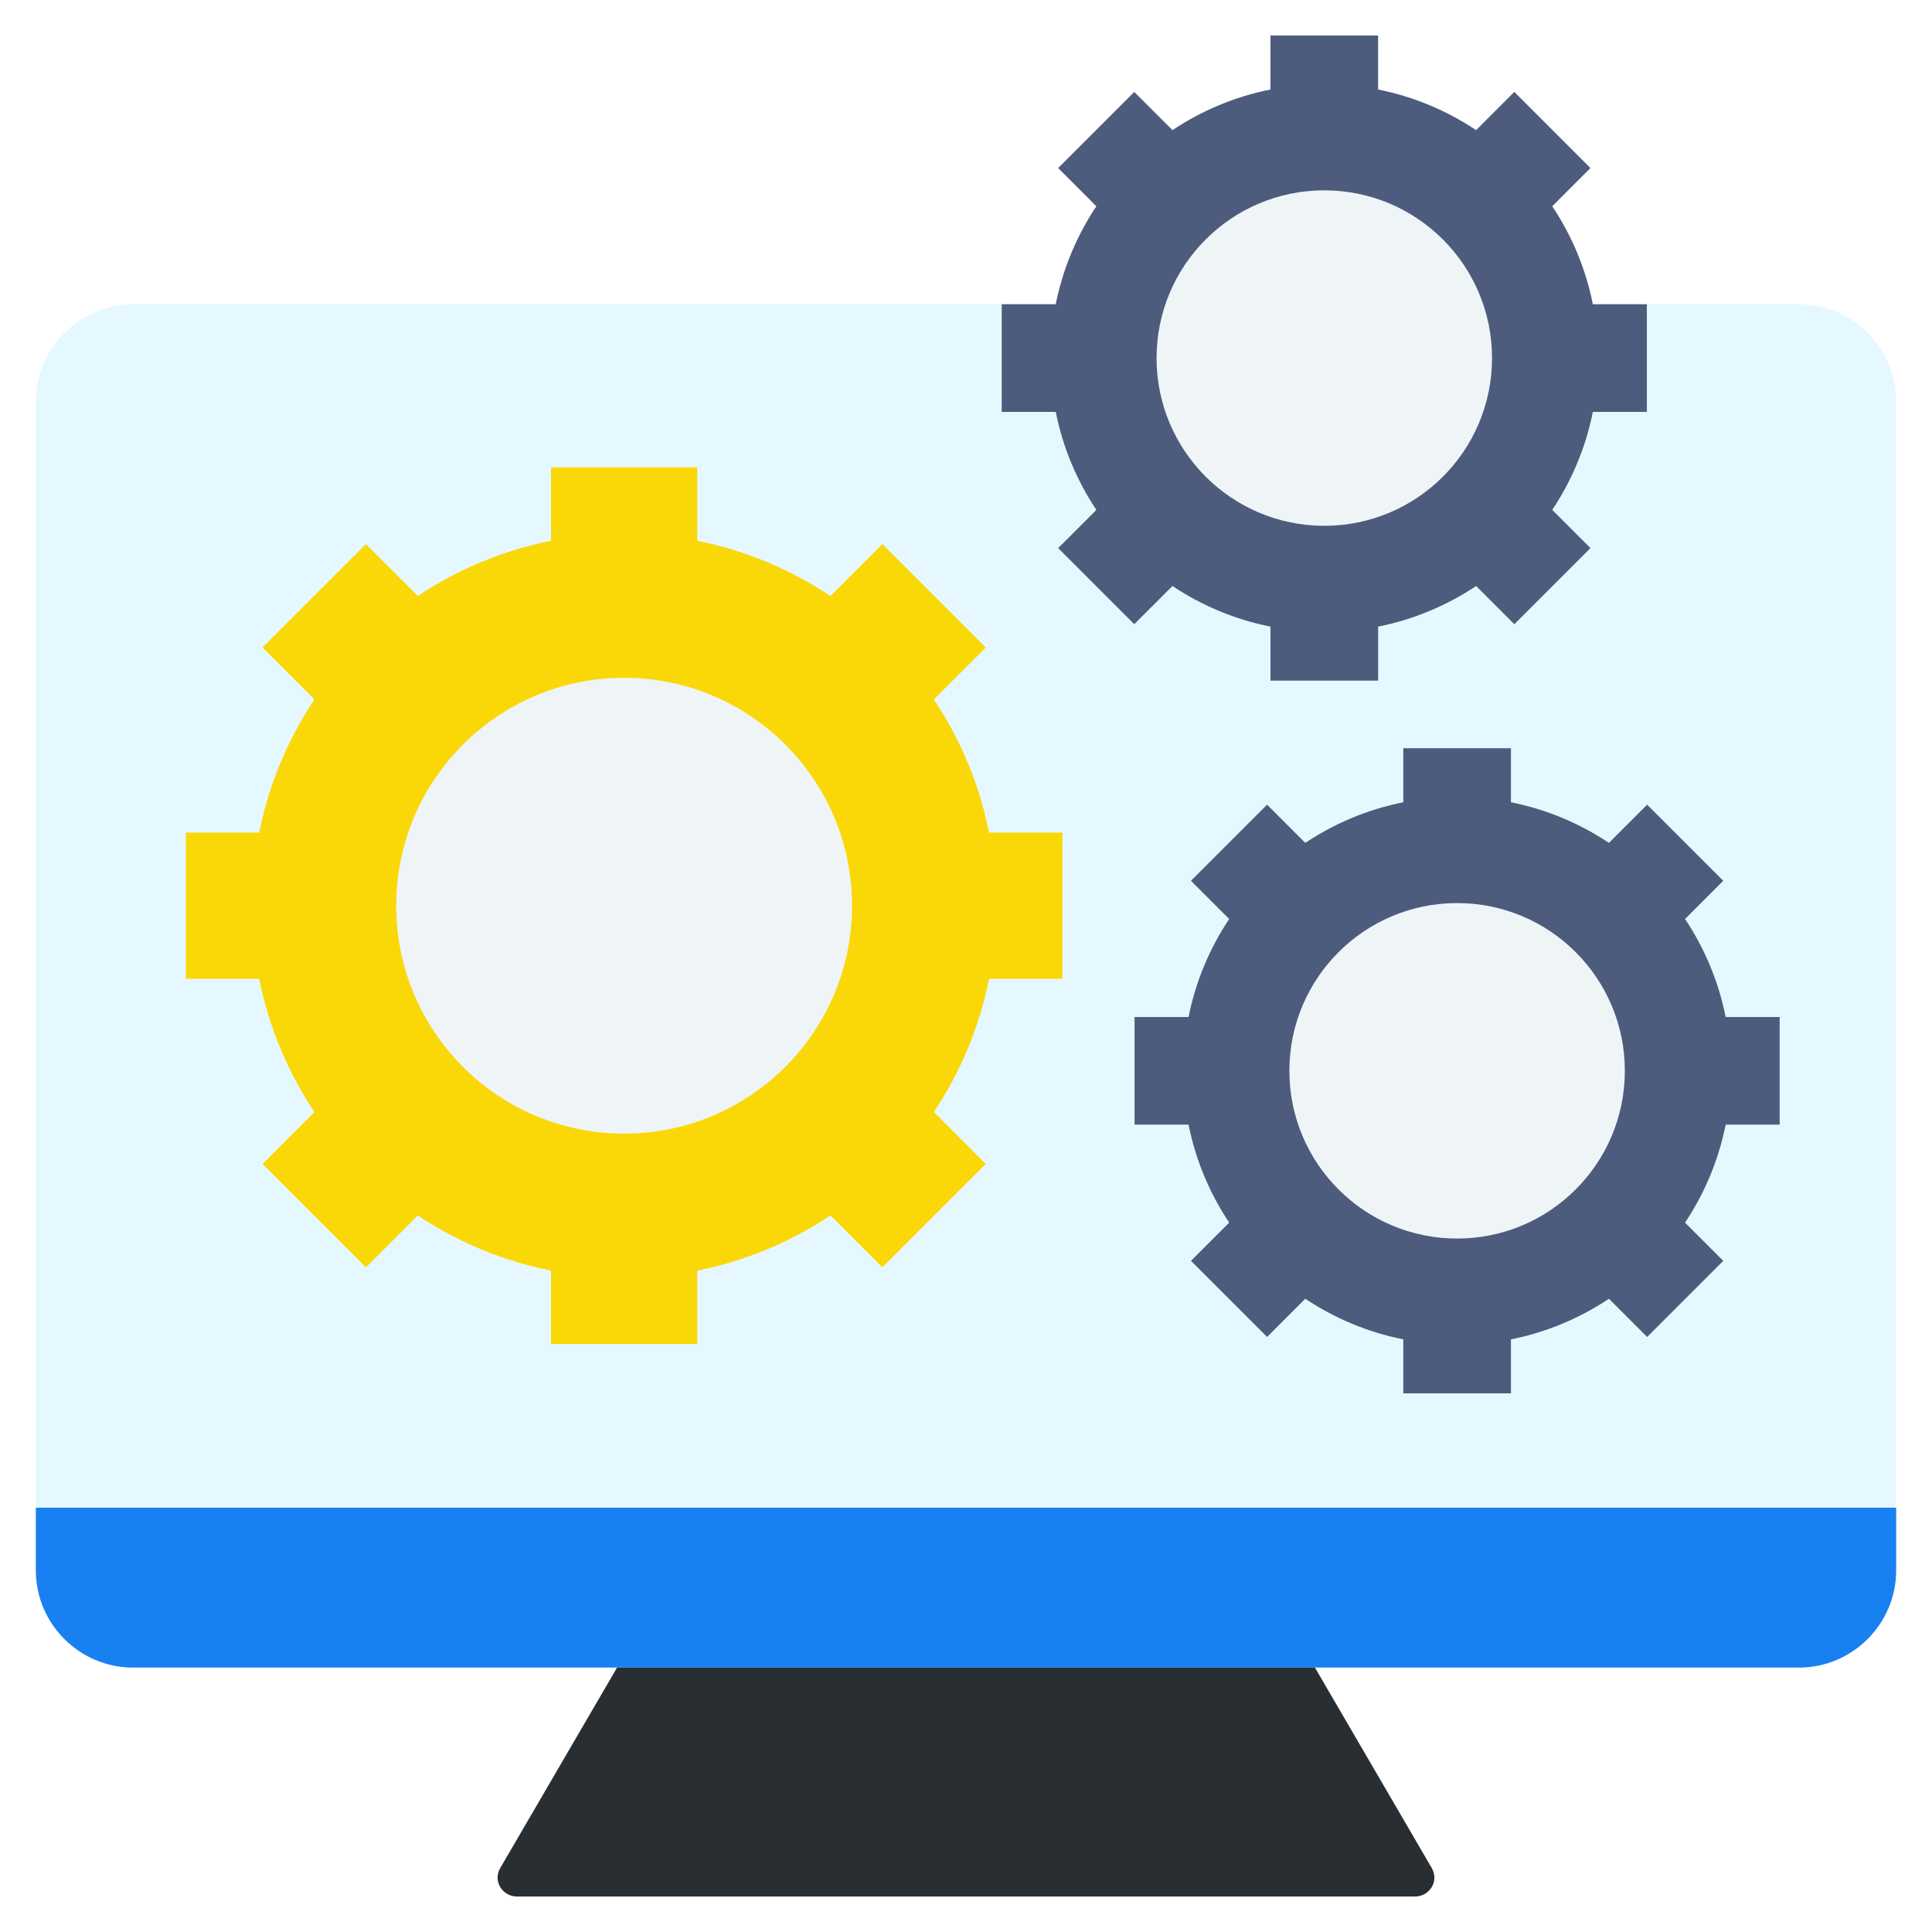
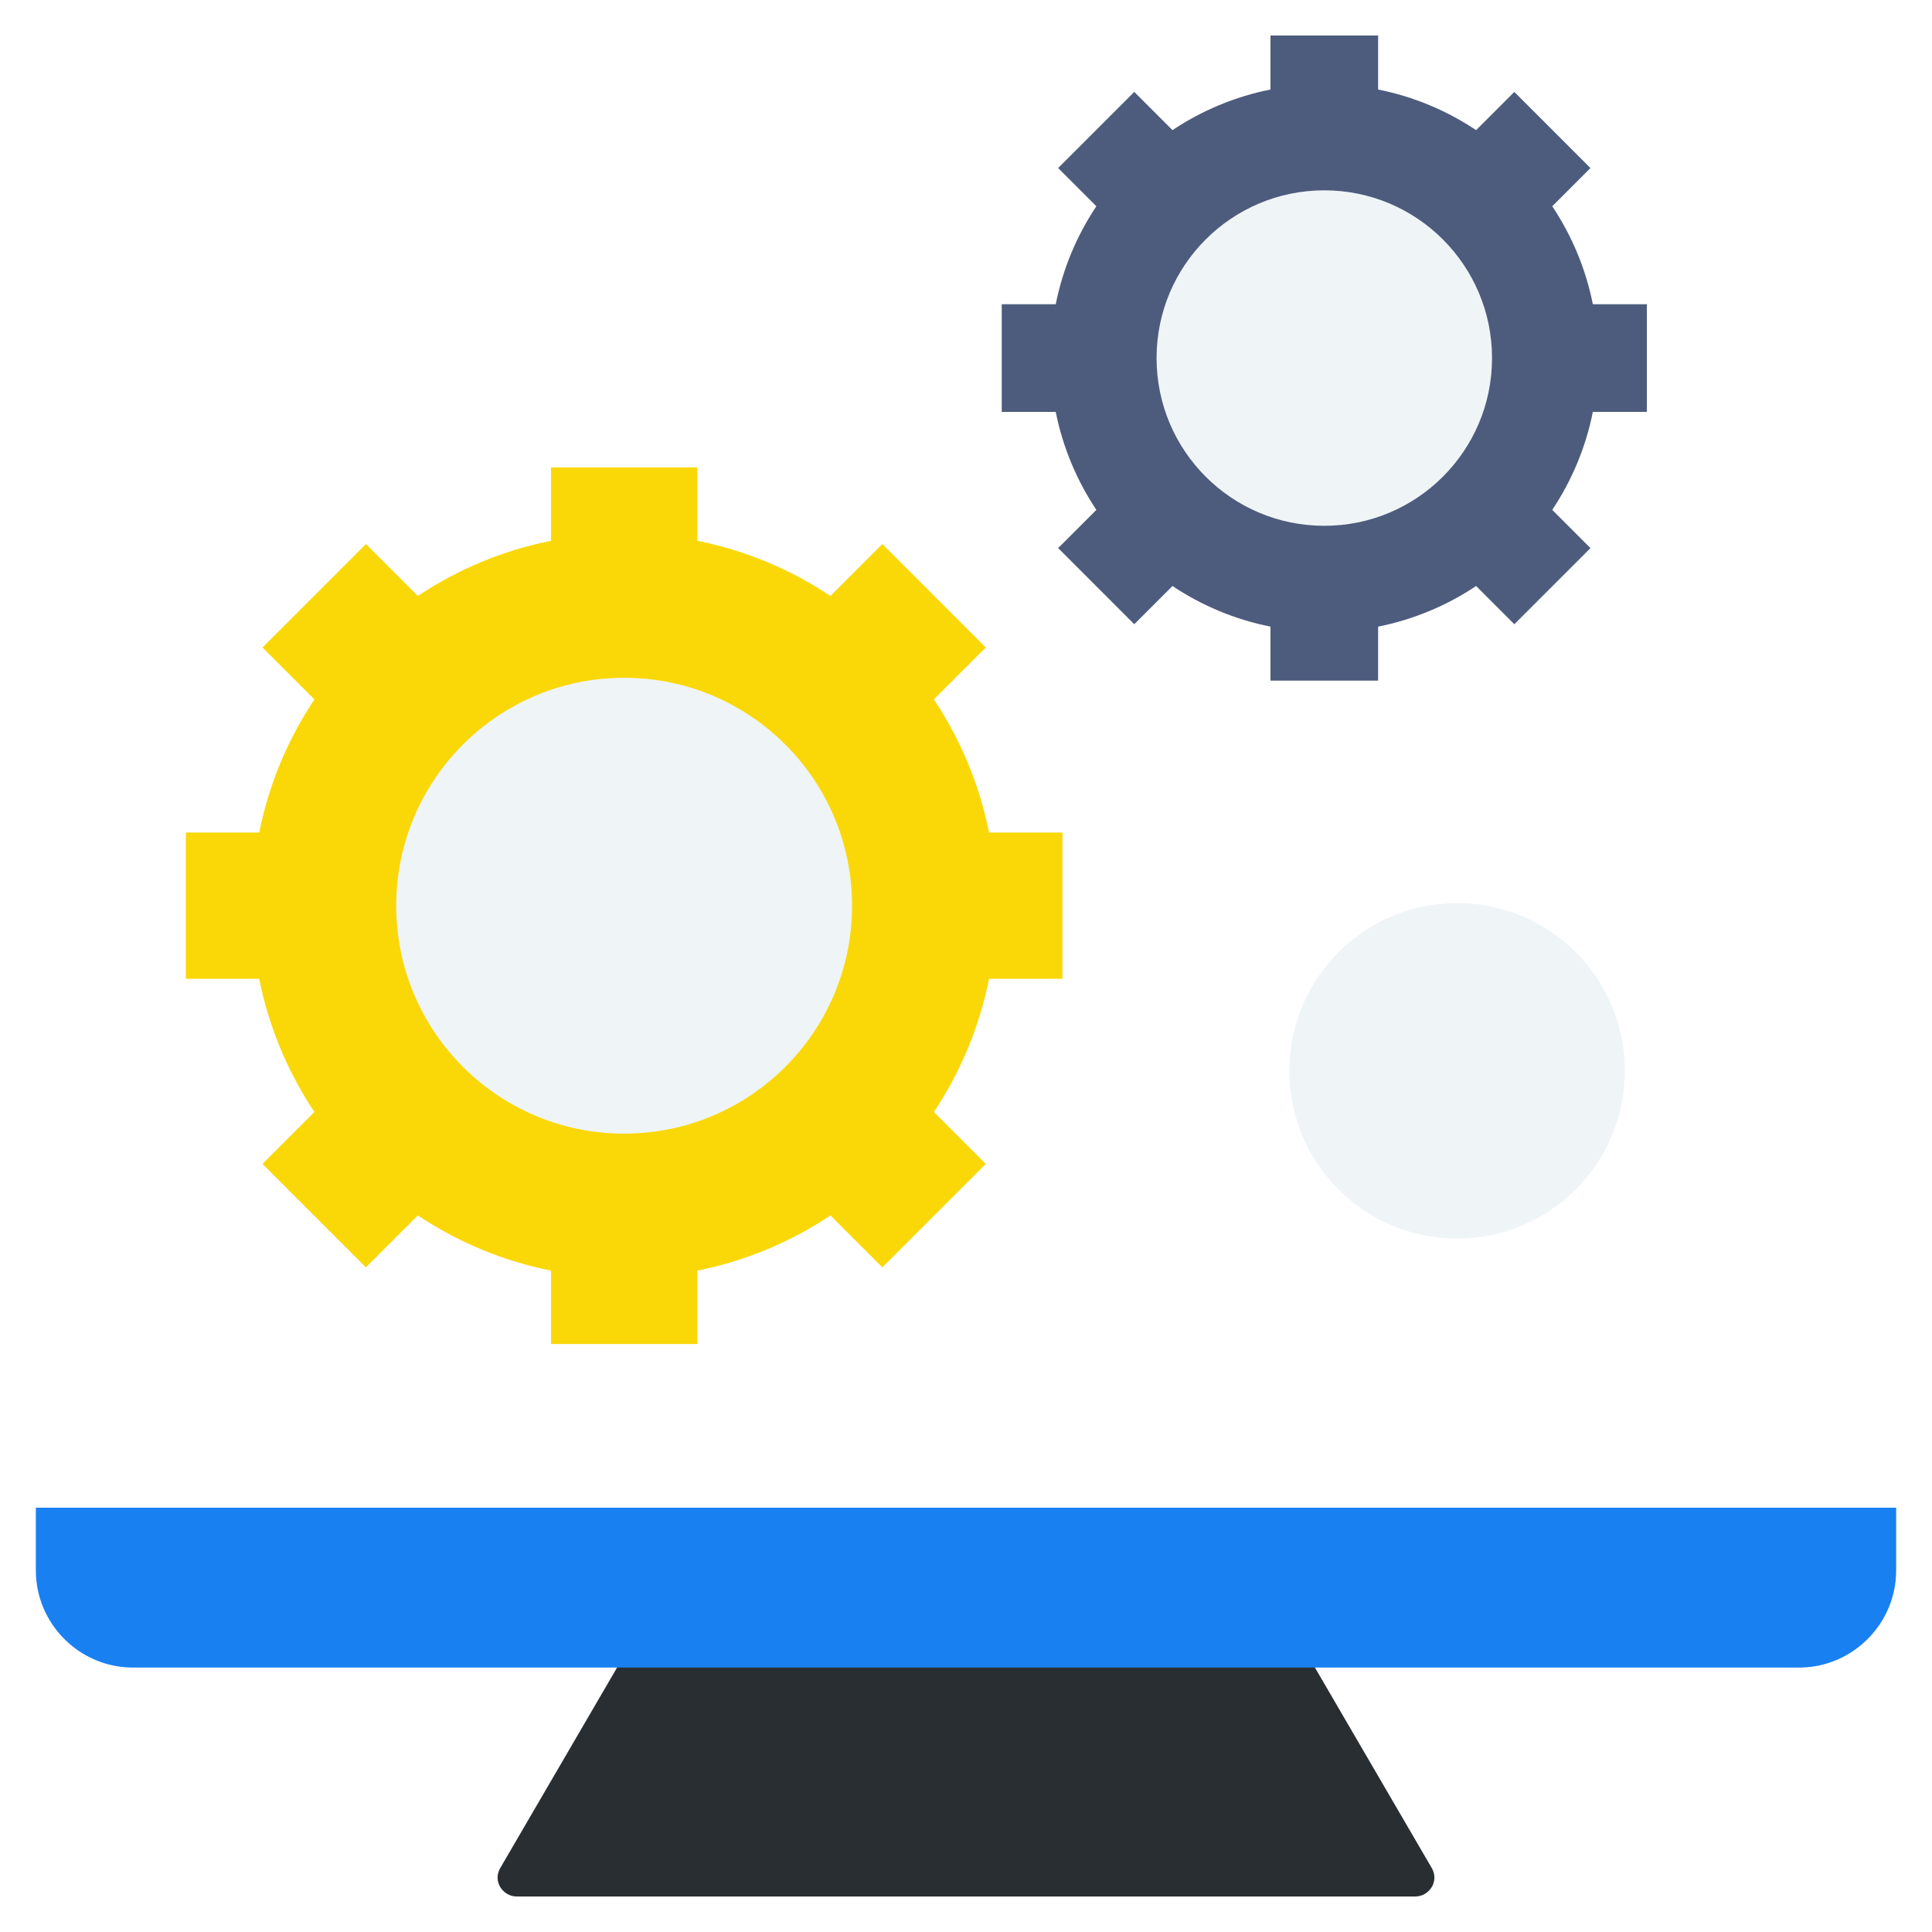
<svg xmlns="http://www.w3.org/2000/svg" id="Layer_1" enable-background="new 0 0 512 512" height="512" viewBox="0 0 512 512" width="512">
  <g clip-rule="evenodd" fill-rule="evenodd">
    <g>
      <path d="m336.001 420.521-163.798 6.517-39.619 67.989c-2.104 3.608.74 7.563 4.346 7.563h238.143c3.605 0 6.448-3.955 4.346-7.563z" fill="#292e33" />
-       <path d="m476.764 80.626c14.154 0 25.736 11.581 25.736 25.738v309.821c0 14.156-11.582 25.737-25.736 25.737h-441.526c-14.155 0-25.738-11.581-25.738-25.737v-309.821c0-14.157 11.583-25.738 25.738-25.738z" fill="#e6f8ff" />
      <path d="m502.5 399.556v16.63c0 14.157-11.582 25.737-25.736 25.737h-441.526c-14.155 0-25.738-11.58-25.738-25.737v-16.63z" fill="#1980f2" />
    </g>
    <g>
      <path d="m146.02 123.865h38.767v19.452c12.836 2.559 24.771 7.609 35.285 14.624l13.761-13.761 27.412 27.413-13.761 13.761c7.017 10.513 12.064 22.449 14.624 35.284h19.453v38.768h-19.453c-2.559 12.835-7.608 24.771-14.623 35.284l13.76 13.761-27.413 27.412-13.76-13.759c-10.513 7.017-22.45 12.064-35.285 14.624v19.45h-38.767v-19.45c-12.836-2.559-24.772-7.608-35.286-14.624l-13.76 13.76-27.413-27.413 13.76-13.76c-7.017-10.513-12.064-22.45-14.624-35.285h-19.45v-38.768h19.451c2.558-12.836 7.608-24.771 14.624-35.285l-13.761-13.761 27.413-27.412 13.761 13.76c10.512-7.016 22.449-12.063 35.285-14.623z" fill="#fad808" />
      <circle cx="165.402" cy="240.023" fill="#eff4f7" r="60.401" />
    </g>
    <g>
-       <path d="m371.887 198.292h28.529v14.316c9.447 1.883 18.23 5.599 25.967 10.762l10.128-10.127 20.173 20.174-10.126 10.127c5.163 7.736 8.878 16.521 10.762 25.967h14.315v28.53h-14.315c-1.883 9.446-5.599 18.229-10.762 25.968l10.126 10.127-20.174 20.173-10.126-10.126c-7.737 5.164-16.521 8.879-25.968 10.763v14.314h-28.529v-14.314c-9.447-1.883-18.23-5.6-25.969-10.763l-10.125 10.127-20.175-20.174 10.126-10.127c-5.164-7.736-8.879-16.521-10.762-25.968h-14.314v-28.53h14.314c1.883-9.445 5.6-18.23 10.763-25.967l-10.128-10.127 20.176-20.174 10.126 10.127c7.736-5.164 16.521-8.879 25.968-10.762z" fill="#4d5c7d" />
      <circle cx="386.15" cy="283.776" fill="#eff4f7" r="44.451" />
    </g>
    <g>
      <path d="m336.688 9.409h28.53v14.314c9.445 1.883 18.229 5.6 25.967 10.763l10.127-10.128 20.174 20.175-10.127 10.127c5.164 7.737 8.878 16.521 10.762 25.967h14.315v28.53h-14.315c-1.883 9.445-5.599 18.229-10.762 25.967l10.127 10.127-20.174 20.174-10.127-10.127c-7.736 5.164-16.521 8.879-25.967 10.764v14.314h-28.53v-14.314c-9.446-1.883-18.23-5.6-25.968-10.763l-10.127 10.126-20.173-20.174 10.126-10.126c-5.164-7.737-8.879-16.522-10.764-25.968h-14.314v-28.53h14.314c1.884-9.446 5.6-18.229 10.764-25.968l-10.126-10.127 20.174-20.174 10.127 10.127c7.736-5.164 16.521-8.878 25.968-10.762v-14.314z" fill="#4d5c7d" />
      <circle cx="350.953" cy="94.892" fill="#eff4f7" r="44.452" />
    </g>
  </g>
</svg>